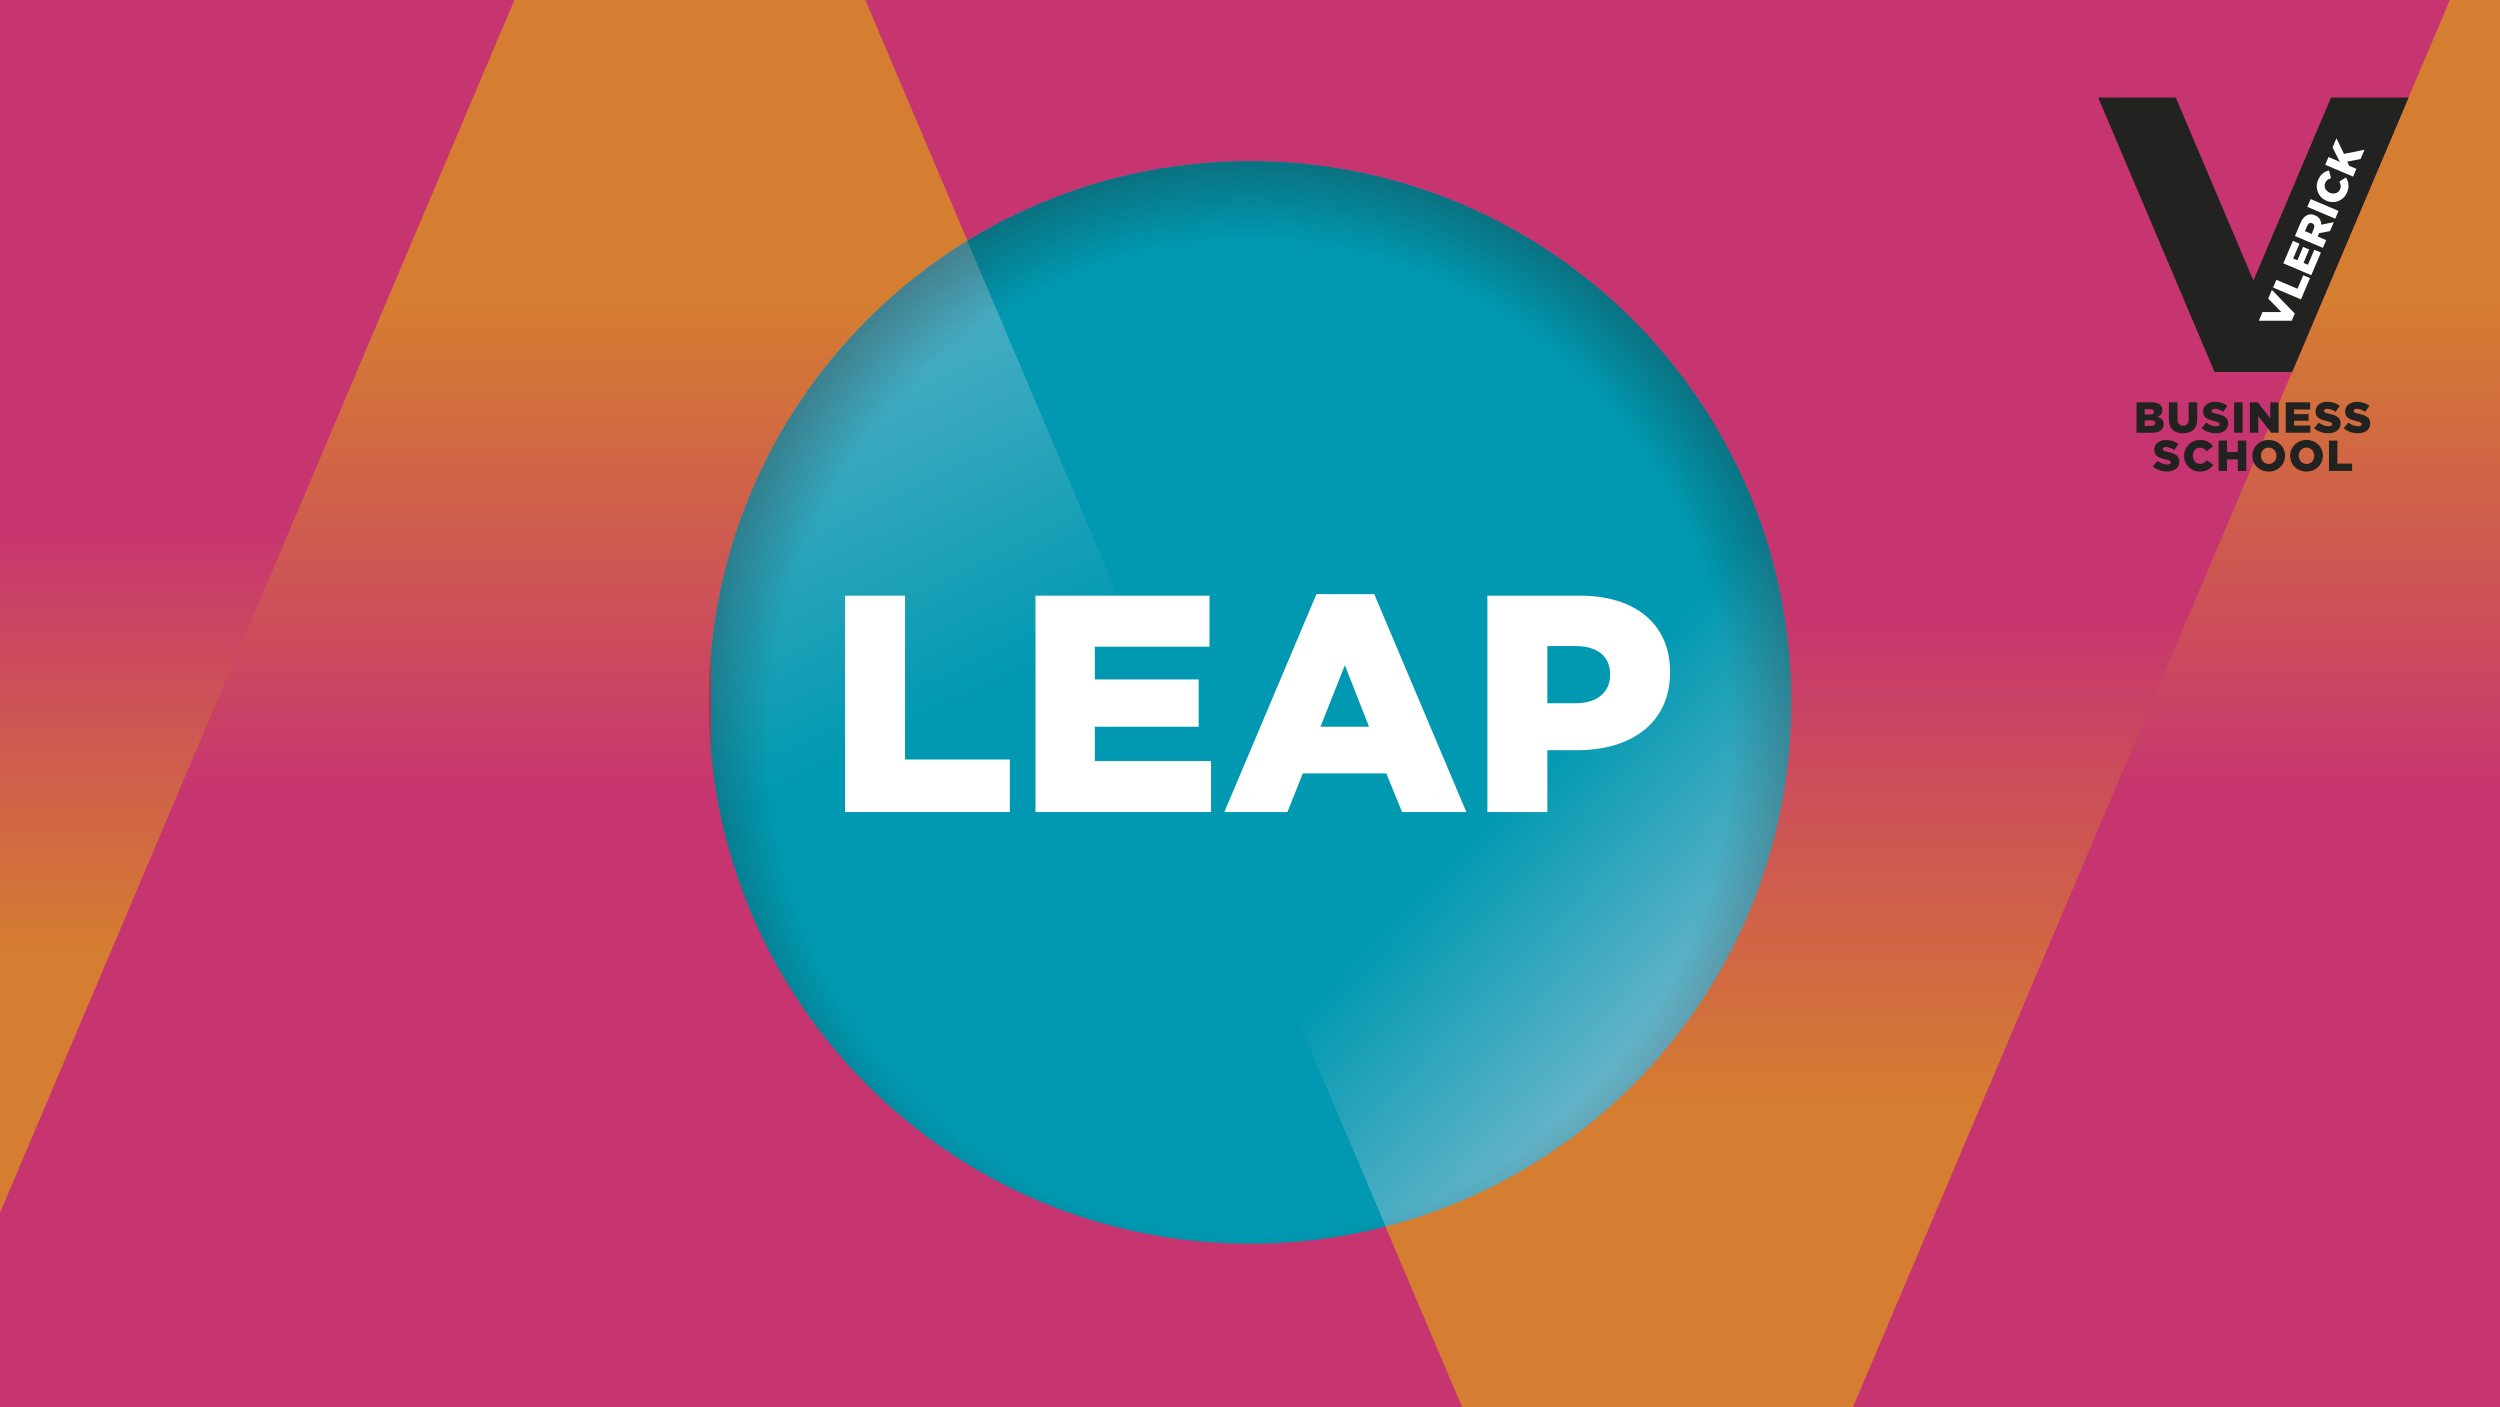
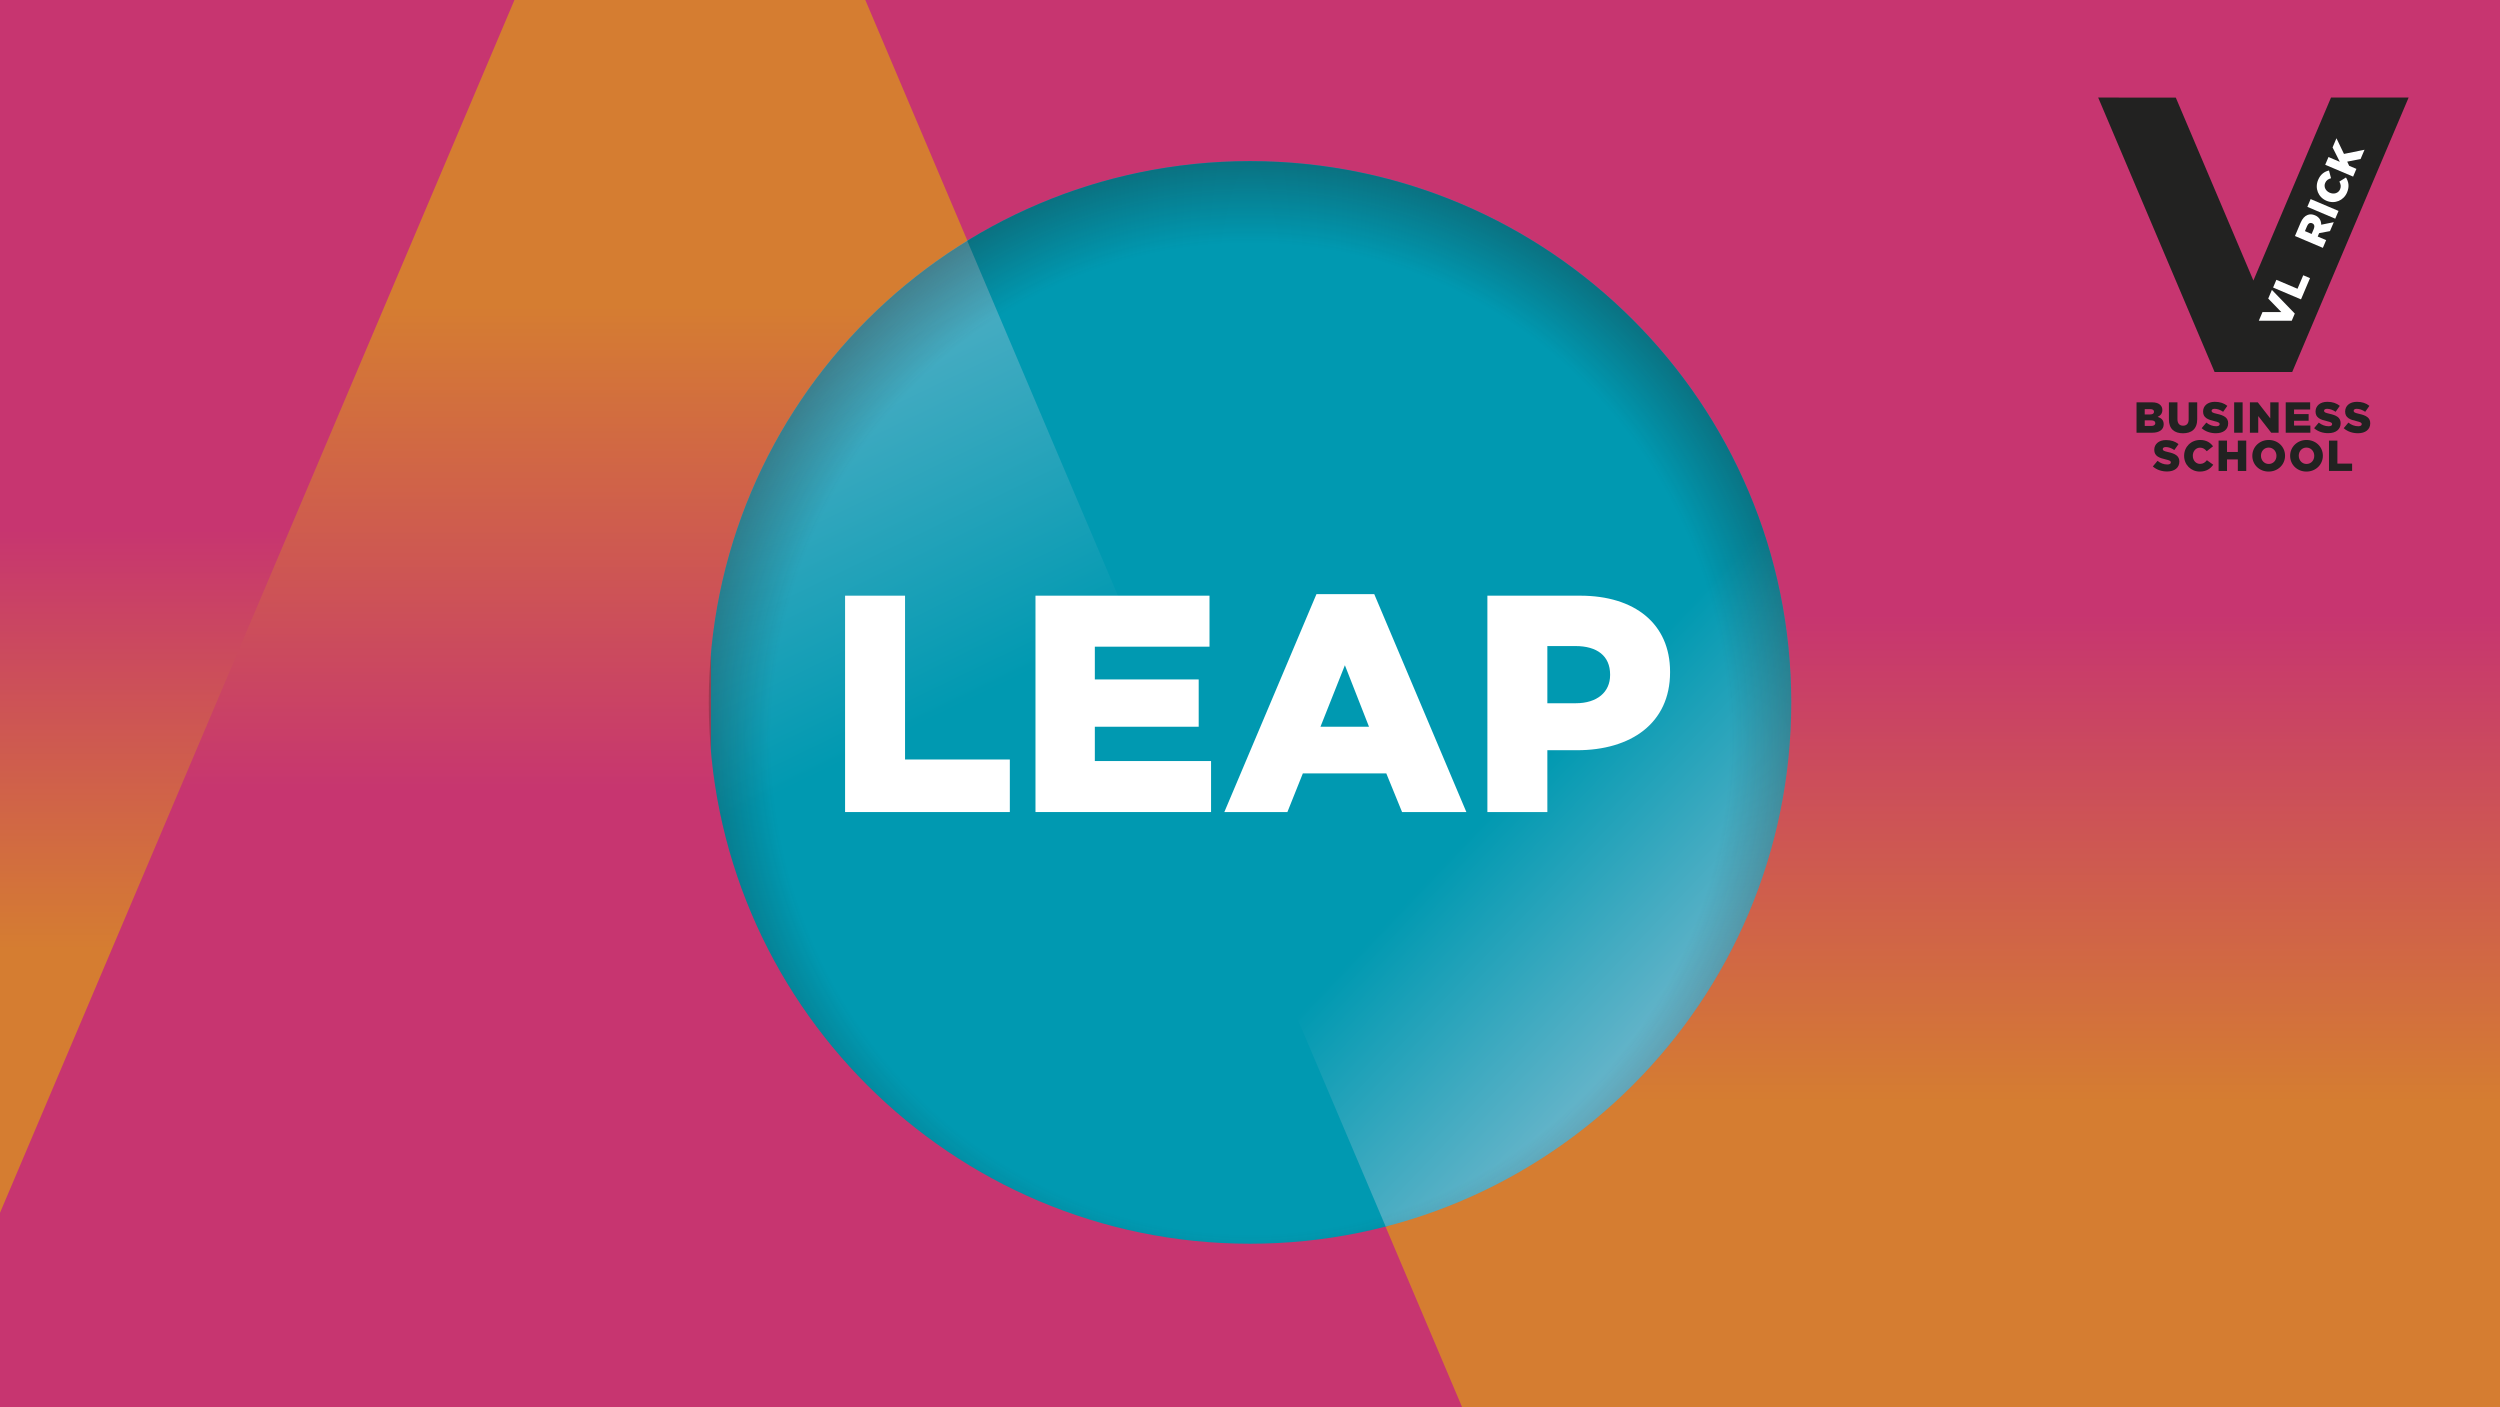
<svg xmlns="http://www.w3.org/2000/svg" xmlns:xlink="http://www.w3.org/1999/xlink" version="1.0" x="0px" y="0px" width="720px" height="405.354px" viewBox="0 0 720 405.354" enable-background="new 0 0 720 405.354" xml:space="preserve">
  <rect x="0" y="0" width="720" height="405.354" fill="#333333" stroke="none" />
  <g id="Background">
    <linearGradient id="SVGID_1_" gradientUnits="userSpaceOnUse" x1="360" y1="4.882812e-04" x2="360" y2="405.354">
      <stop offset="0.436" style="stop-color:#C73570" />
      <stop offset="0.783" style="stop-color:#D57D31" />
    </linearGradient>
    <rect y="0" fill="url(#SVGID_1_)" width="720" height="405.354" />
  </g>
  <g id="Text">
    <g>
      <g>
        <linearGradient id="SVGID_2_" gradientUnits="userSpaceOnUse" x1="210.562" y1="405.354" x2="210.562" y2="4.882812e-04">
          <stop offset="0.436" style="stop-color:#C73570" />
          <stop offset="0.783" style="stop-color:#D57D31" />
        </linearGradient>
        <polygon fill="url(#SVGID_2_)" points="249.213,0 0,0 0,405.354 421.125,405.354    " />
      </g>
    </g>
    <linearGradient id="SVGID_3_" gradientUnits="userSpaceOnUse" x1="626.806" y1="405.354" x2="626.806" y2="0">
      <stop offset="0.436" style="stop-color:#C73570" />
      <stop offset="0.783" style="stop-color:#D57D31" />
    </linearGradient>
-     <polygon fill="url(#SVGID_3_)" points="720,405.354 533.611,405.354 705.557,0 720,0.001  " />
    <linearGradient id="SVGID_4_" gradientUnits="userSpaceOnUse" x1="490.014" y1="821.113" x2="490.014" y2="471.828" gradientTransform="matrix(-1 0 0 -1 564.095 821.113)">
      <stop offset="0.436" style="stop-color:#C73570" />
      <stop offset="0.783" style="stop-color:#D57D31" />
    </linearGradient>
    <polygon fill="url(#SVGID_4_)" points="0,0 148.161,0 0,349.285  " />
    <g>
      <polygon fill="#222221" points="604.274,28.098 626.625,28.102 648.979,80.793 671.333,28.098 693.684,28.098 660.155,107.14     637.803,107.14   " />
      <path fill="#FFFFFF" d="M669.659,47.452l0.945-2.228l3.262,1.383l-2.086-4.15l1.121-2.64l2.164,4.51l5.916-1.202l-1.137,2.676    L676,46.553l0.562,1.2l2.08,0.882l-0.945,2.229L669.659,47.452z" />
      <path fill="#FFFFFF" d="M654.65,82.811l0.946-2.228l6.086,2.583l1.65-3.892l1.953,0.828l-2.598,6.121L654.65,82.811z" />
-       <path fill="#FFFFFF" d="M657.608,75.842l2.744-6.464l1.895,0.805l-1.808,4.259l1.218,0.517l1.636-3.856l1.757,0.745l-1.637,3.858    l1.272,0.542l1.833-4.318l1.894,0.805l-2.769,6.521L657.608,75.842z" />
      <path fill="#FFFFFF" d="M660.95,67.972l1.611-3.801c0.522-1.229,1.205-1.941,1.984-2.248c0.658-0.275,1.381-0.253,2.173,0.083    l0.022,0.01c1.232,0.521,1.768,1.522,1.77,2.701l3.613-0.729l-1.091,2.572l-3.122,0.586l-0.009,0.022l-0.403,0.953l2.432,1.033    l-0.946,2.229L660.95,67.972z M666.375,65.913c0.321-0.76,0.139-1.351-0.445-1.6l-0.023-0.01    c-0.631-0.267-1.148,0.055-1.465,0.801l-0.618,1.459l1.928,0.819L666.375,65.913z" />
      <path fill="#FFFFFF" d="M664.512,59.572l0.952-2.238l8.038,3.411l-0.951,2.238L664.512,59.572z" />
      <path fill="#FFFFFF" d="M670.026,57.822l-0.021-0.009c-2.342-0.994-3.414-3.577-2.381-6.011c0.696-1.641,1.832-2.406,3.123-2.699    l0.587,2.227c-0.771,0.217-1.362,0.588-1.688,1.357c-0.479,1.127,0.139,2.323,1.312,2.82l0.021,0.01    c1.205,0.511,2.484,0.119,2.963-1.006c0.354-0.838,0.173-1.499-0.207-2.229l1.906-1.169c0.724,1.202,1.058,2.55,0.303,4.329    C674.968,57.737,672.428,58.84,670.026,57.822z" />
      <polygon fill="#FFFFFF" points="654.308,83.492 653.249,85.988 657.022,89.884 651.598,89.879 650.538,92.375 660.018,92.38     660.458,91.344 660.899,90.307   " />
      <g>
        <path fill="#222221" d="M615.321,115.872h4.488c1.098,0,1.875,0.273,2.385,0.787c0.35,0.351,0.564,0.814,0.564,1.412v0.027     c0,1.012-0.575,1.613-1.351,1.95c1.062,0.35,1.737,0.95,1.737,2.137v0.025c0,1.501-1.225,2.414-3.314,2.414h-4.51V115.872z      M619.206,119.36c0.738,0,1.15-0.251,1.15-0.762v-0.027c0-0.474-0.373-0.748-1.1-0.748h-1.574v1.537H619.206z M619.557,122.673     c0.738,0,1.164-0.288,1.164-0.801v-0.024c0-0.477-0.376-0.789-1.189-0.789h-1.85v1.614H619.557z" />
        <path fill="#222221" d="M624.645,120.784v-4.912h2.463v4.863c0,1.262,0.638,1.863,1.612,1.863c0.976,0,1.613-0.575,1.613-1.801     v-4.925h2.464v4.849c0,2.827-1.613,4.064-4.102,4.064C626.209,124.785,624.645,123.522,624.645,120.784z" />
        <path fill="#222221" d="M634.073,123.321l1.35-1.612c0.861,0.689,1.824,1.05,2.838,1.05c0.65,0,1-0.225,1-0.6v-0.024     c0-0.362-0.286-0.562-1.475-0.838c-1.863-0.425-3.3-0.95-3.3-2.75v-0.025c0-1.625,1.286-2.8,3.386-2.8     c1.489,0,2.651,0.399,3.602,1.164l-1.213,1.712c-0.8-0.563-1.675-0.863-2.45-0.863c-0.588,0-0.874,0.25-0.874,0.562v0.025     c0,0.401,0.299,0.576,1.511,0.851c2.015,0.437,3.264,1.085,3.264,2.725v0.025c0,1.788-1.413,2.851-3.538,2.851     C636.622,124.773,635.148,124.285,634.073,123.321z" />
        <path fill="#222221" d="M643.436,119.07v-3.198h2.438v8.751h-2.438V119.07z" />
        <path fill="#222221" d="M647.973,115.872h2.264l3.601,4.625v-4.625h2.399v8.751h-2.125l-3.738-4.801v4.801h-2.4V115.872z" />
        <path fill="#222221" d="M658.288,115.872h7.037v2.064h-4.637v1.323h4.199v1.914h-4.199v1.387h4.699v2.063h-7.1V115.872z" />
-         <path fill="#222221" d="M666.463,123.321l1.351-1.612c0.862,0.689,1.825,1.05,2.839,1.05c0.647,0,0.999-0.225,0.999-0.6v-0.024     c0-0.362-0.288-0.562-1.476-0.838c-1.861-0.425-3.301-0.95-3.301-2.75v-0.025c0-1.625,1.289-2.8,3.389-2.8     c1.487,0,2.65,0.399,3.6,1.164l-1.211,1.712c-0.801-0.563-1.676-0.863-2.45-0.863c-0.589,0-0.877,0.25-0.877,0.562v0.025     c0,0.401,0.302,0.576,1.513,0.851c2.013,0.437,3.264,1.085,3.264,2.725v0.025c0,1.788-1.412,2.851-3.537,2.851     C669.014,124.773,667.539,124.285,666.463,123.321z" />
+         <path fill="#222221" d="M666.463,123.321l1.351-1.612c0.862,0.689,1.825,1.05,2.839,1.05c0.647,0,0.999-0.225,0.999-0.6v-0.024     c0-0.362-0.288-0.562-1.476-0.838c-1.861-0.425-3.301-0.95-3.301-2.75v-0.025c0-1.625,1.289-2.8,3.389-2.8     c1.487,0,2.65,0.399,3.6,1.164l-1.211,1.712c-0.801-0.563-1.676-0.863-2.45-0.863c-0.589,0-0.877,0.25-0.877,0.562c0,0.401,0.302,0.576,1.513,0.851c2.013,0.437,3.264,1.085,3.264,2.725v0.025c0,1.788-1.412,2.851-3.537,2.851     C669.014,124.773,667.539,124.285,666.463,123.321z" />
        <path fill="#222221" d="M674.991,123.321l1.349-1.612c0.861,0.689,1.824,1.05,2.838,1.05c0.65,0,1-0.225,1-0.6v-0.024     c0-0.362-0.287-0.562-1.475-0.838c-1.863-0.425-3.3-0.95-3.3-2.75v-0.025c0-1.625,1.287-2.8,3.388-2.8     c1.486,0,2.65,0.399,3.6,1.164l-1.213,1.712c-0.801-0.563-1.676-0.863-2.449-0.863c-0.588,0-0.875,0.25-0.875,0.562v0.025     c0,0.401,0.299,0.576,1.512,0.851c2.012,0.437,3.262,1.085,3.262,2.725v0.025c0,1.788-1.412,2.851-3.537,2.851     C677.539,124.773,676.064,124.285,674.991,123.321z" />
        <path fill="#222221" d="M620.014,134.339l1.35-1.614c0.862,0.687,1.825,1.051,2.839,1.051c0.649,0,0.999-0.225,0.999-0.6v-0.024     c0-0.363-0.287-0.563-1.475-0.837c-1.861-0.425-3.301-0.951-3.301-2.751v-0.024c0-1.625,1.288-2.8,3.389-2.8     c1.488,0,2.65,0.398,3.6,1.163l-1.213,1.712c-0.799-0.563-1.675-0.863-2.45-0.863c-0.587,0-0.875,0.248-0.875,0.562v0.025     c0,0.4,0.302,0.575,1.513,0.851c2.012,0.438,3.264,1.088,3.264,2.725v0.026c0,1.787-1.412,2.849-3.537,2.849     C622.564,135.789,621.089,135.301,620.014,134.339z" />
        <path fill="#222221" d="M629.028,131.289v-0.026c0-2.55,1.962-4.549,4.613-4.549c1.789,0,2.938,0.75,3.713,1.823l-1.826,1.415     c-0.499-0.626-1.074-1.025-1.911-1.025c-1.225,0-2.088,1.037-2.088,2.313v0.023c0,1.314,0.863,2.339,2.088,2.339     c0.911,0,1.449-0.425,1.974-1.062l1.826,1.299c-0.825,1.138-1.938,1.976-3.875,1.976     C631.04,135.814,629.028,133.899,629.028,131.289z" />
        <path fill="#222221" d="M638.955,126.887h2.425v3.276h3.113v-3.276h2.426v8.751h-2.426v-3.324h-3.113v3.324h-2.425V126.887z" />
        <path fill="#222221" d="M648.668,131.289v-0.026c0-2.511,2.025-4.549,4.726-4.549s4.7,2.013,4.7,4.526v0.023     c0,2.514-2.025,4.552-4.725,4.552C650.668,135.814,648.668,133.801,648.668,131.289z M655.62,131.289v-0.026     c0-1.263-0.913-2.361-2.25-2.361c-1.324,0-2.214,1.075-2.214,2.337v0.023c0,1.263,0.913,2.363,2.238,2.363     C654.733,133.625,655.62,132.551,655.62,131.289z" />
        <path fill="#222221" d="M659.557,131.289v-0.026c0-2.511,2.023-4.549,4.725-4.549s4.701,2.013,4.701,4.526v0.023     c0,2.514-2.025,4.552-4.727,4.552C661.558,135.814,659.557,133.801,659.557,131.289z M666.506,131.289v-0.026     c0-1.263-0.912-2.361-2.25-2.361c-1.324,0-2.213,1.075-2.213,2.337v0.023c0,1.263,0.914,2.363,2.238,2.363     C665.621,133.625,666.506,132.551,666.506,131.289z" />
        <path fill="#222221" d="M670.746,126.887h2.426v6.627h4.237v2.124h-6.663V126.887z" />
      </g>
    </g>
    <g>
      <defs>
        <path id="SVGID_5_" d="M360.001,46.39c86.089,0,155.879,69.79,155.879,155.881c0,86.128-69.79,155.92-155.879,155.92     c-86.092,0-155.881-69.792-155.881-155.92C204.12,116.18,273.909,46.39,360.001,46.39z" />
      </defs>
      <clipPath id="SVGID_6_">
        <use xlink:href="#SVGID_5_" overflow="visible" />
      </clipPath>
      <linearGradient id="SVGID_7_" gradientUnits="userSpaceOnUse" x1="290.679" y1="403.184" x2="128.497" y2="68.148">
        <stop offset="0.5" style="stop-color:#0099B1" />
        <stop offset="0.907" style="stop-color:#6CB6CB" />
      </linearGradient>
      <polygon clip-path="url(#SVGID_6_)" fill="url(#SVGID_7_)" points="204.741,538.461 478.42,538.326 271.311,50.363     204.741,46.469   " />
      <linearGradient id="SVGID_8_" gradientUnits="userSpaceOnUse" x1="360.359" y1="156.927" x2="509.491" y2="299.191">
        <stop offset="0.5" style="stop-color:#0099B1" />
        <stop offset="0.907" style="stop-color:#6CB6CB" />
      </linearGradient>
      <polygon clip-path="url(#SVGID_6_)" fill="url(#SVGID_8_)" points="518.816,40.393 267.497,43.25 476.321,535.242     518.816,535.242   " />
    </g>
    <path fill="none" d="M360.001,46.39c86.089,0,155.879,69.79,155.879,155.881c0,86.128-69.79,155.92-155.879,155.92   c-86.092,0-155.881-69.792-155.881-155.92C204.12,116.18,273.909,46.39,360.001,46.39z" />
    <g>
      <defs>
        <path id="SVGID_9_" d="M360.001,46.43c86.089,0,155.879,69.791,155.879,155.882c0,86.126-69.79,155.917-155.879,155.917     c-86.092,0-155.881-69.791-155.881-155.917C204.12,116.22,273.909,46.43,360.001,46.43z" />
      </defs>
      <clipPath id="SVGID_10_">
        <use xlink:href="#SVGID_9_" overflow="visible" />
      </clipPath>
      <radialGradient id="SVGID_11_" cx="267.811" cy="266.39" r="155.359" gradientTransform="matrix(0 1.071 -1.036 0 636.062 -74.051)" gradientUnits="userSpaceOnUse">
        <stop offset="0.858" style="stop-color:#201F1D;stop-opacity:0" />
        <stop offset="1" style="stop-color:#201F1D;stop-opacity:0.651" />
      </radialGradient>
      <path opacity="0.5" clip-path="url(#SVGID_10_)" fill="url(#SVGID_11_)" d="M520.989,212.89    c0-91.933-72.077-166.46-160.988-166.46c-88.91,0-160.986,74.527-160.986,166.46c0,91.97,72.076,166.497,160.986,166.497    C448.912,379.387,520.989,304.86,520.989,212.89z" />
    </g>
    <g>
      <path fill="#FFFFFF" d="M243.383,171.555h17.27v47.181h30.178v15.133h-47.448V171.555z" />
      <path fill="#FFFFFF" d="M298.22,171.555h50.118v14.688h-33.026v9.436h29.911v13.62h-29.911v9.881h33.472v14.688H298.22V171.555z" />
      <path fill="#FFFFFF" d="M379.139,171.11h16.646l26.528,62.759h-18.516l-4.54-11.127h-24.036l-4.451,11.127h-18.16L379.139,171.11z     M394.272,209.299l-6.943-17.715l-7.033,17.715H394.272z" />
      <path fill="#FFFFFF" d="M428.368,171.555h26.706c15.756,0,25.904,8.101,25.904,21.899v0.178c0,14.688-11.306,22.433-26.795,22.433    h-8.546v17.804h-17.27V171.555z M453.827,202.534c6.143,0,9.882-3.205,9.882-8.101v-0.178c0-5.341-3.739-8.19-9.971-8.19h-8.101    v16.469H453.827z" />
    </g>
    <g>
	</g>
    <g>
	</g>
    <g>
	</g>
    <g>
	</g>
    <g>
	</g>
    <g>
	</g>
  </g>
</svg>